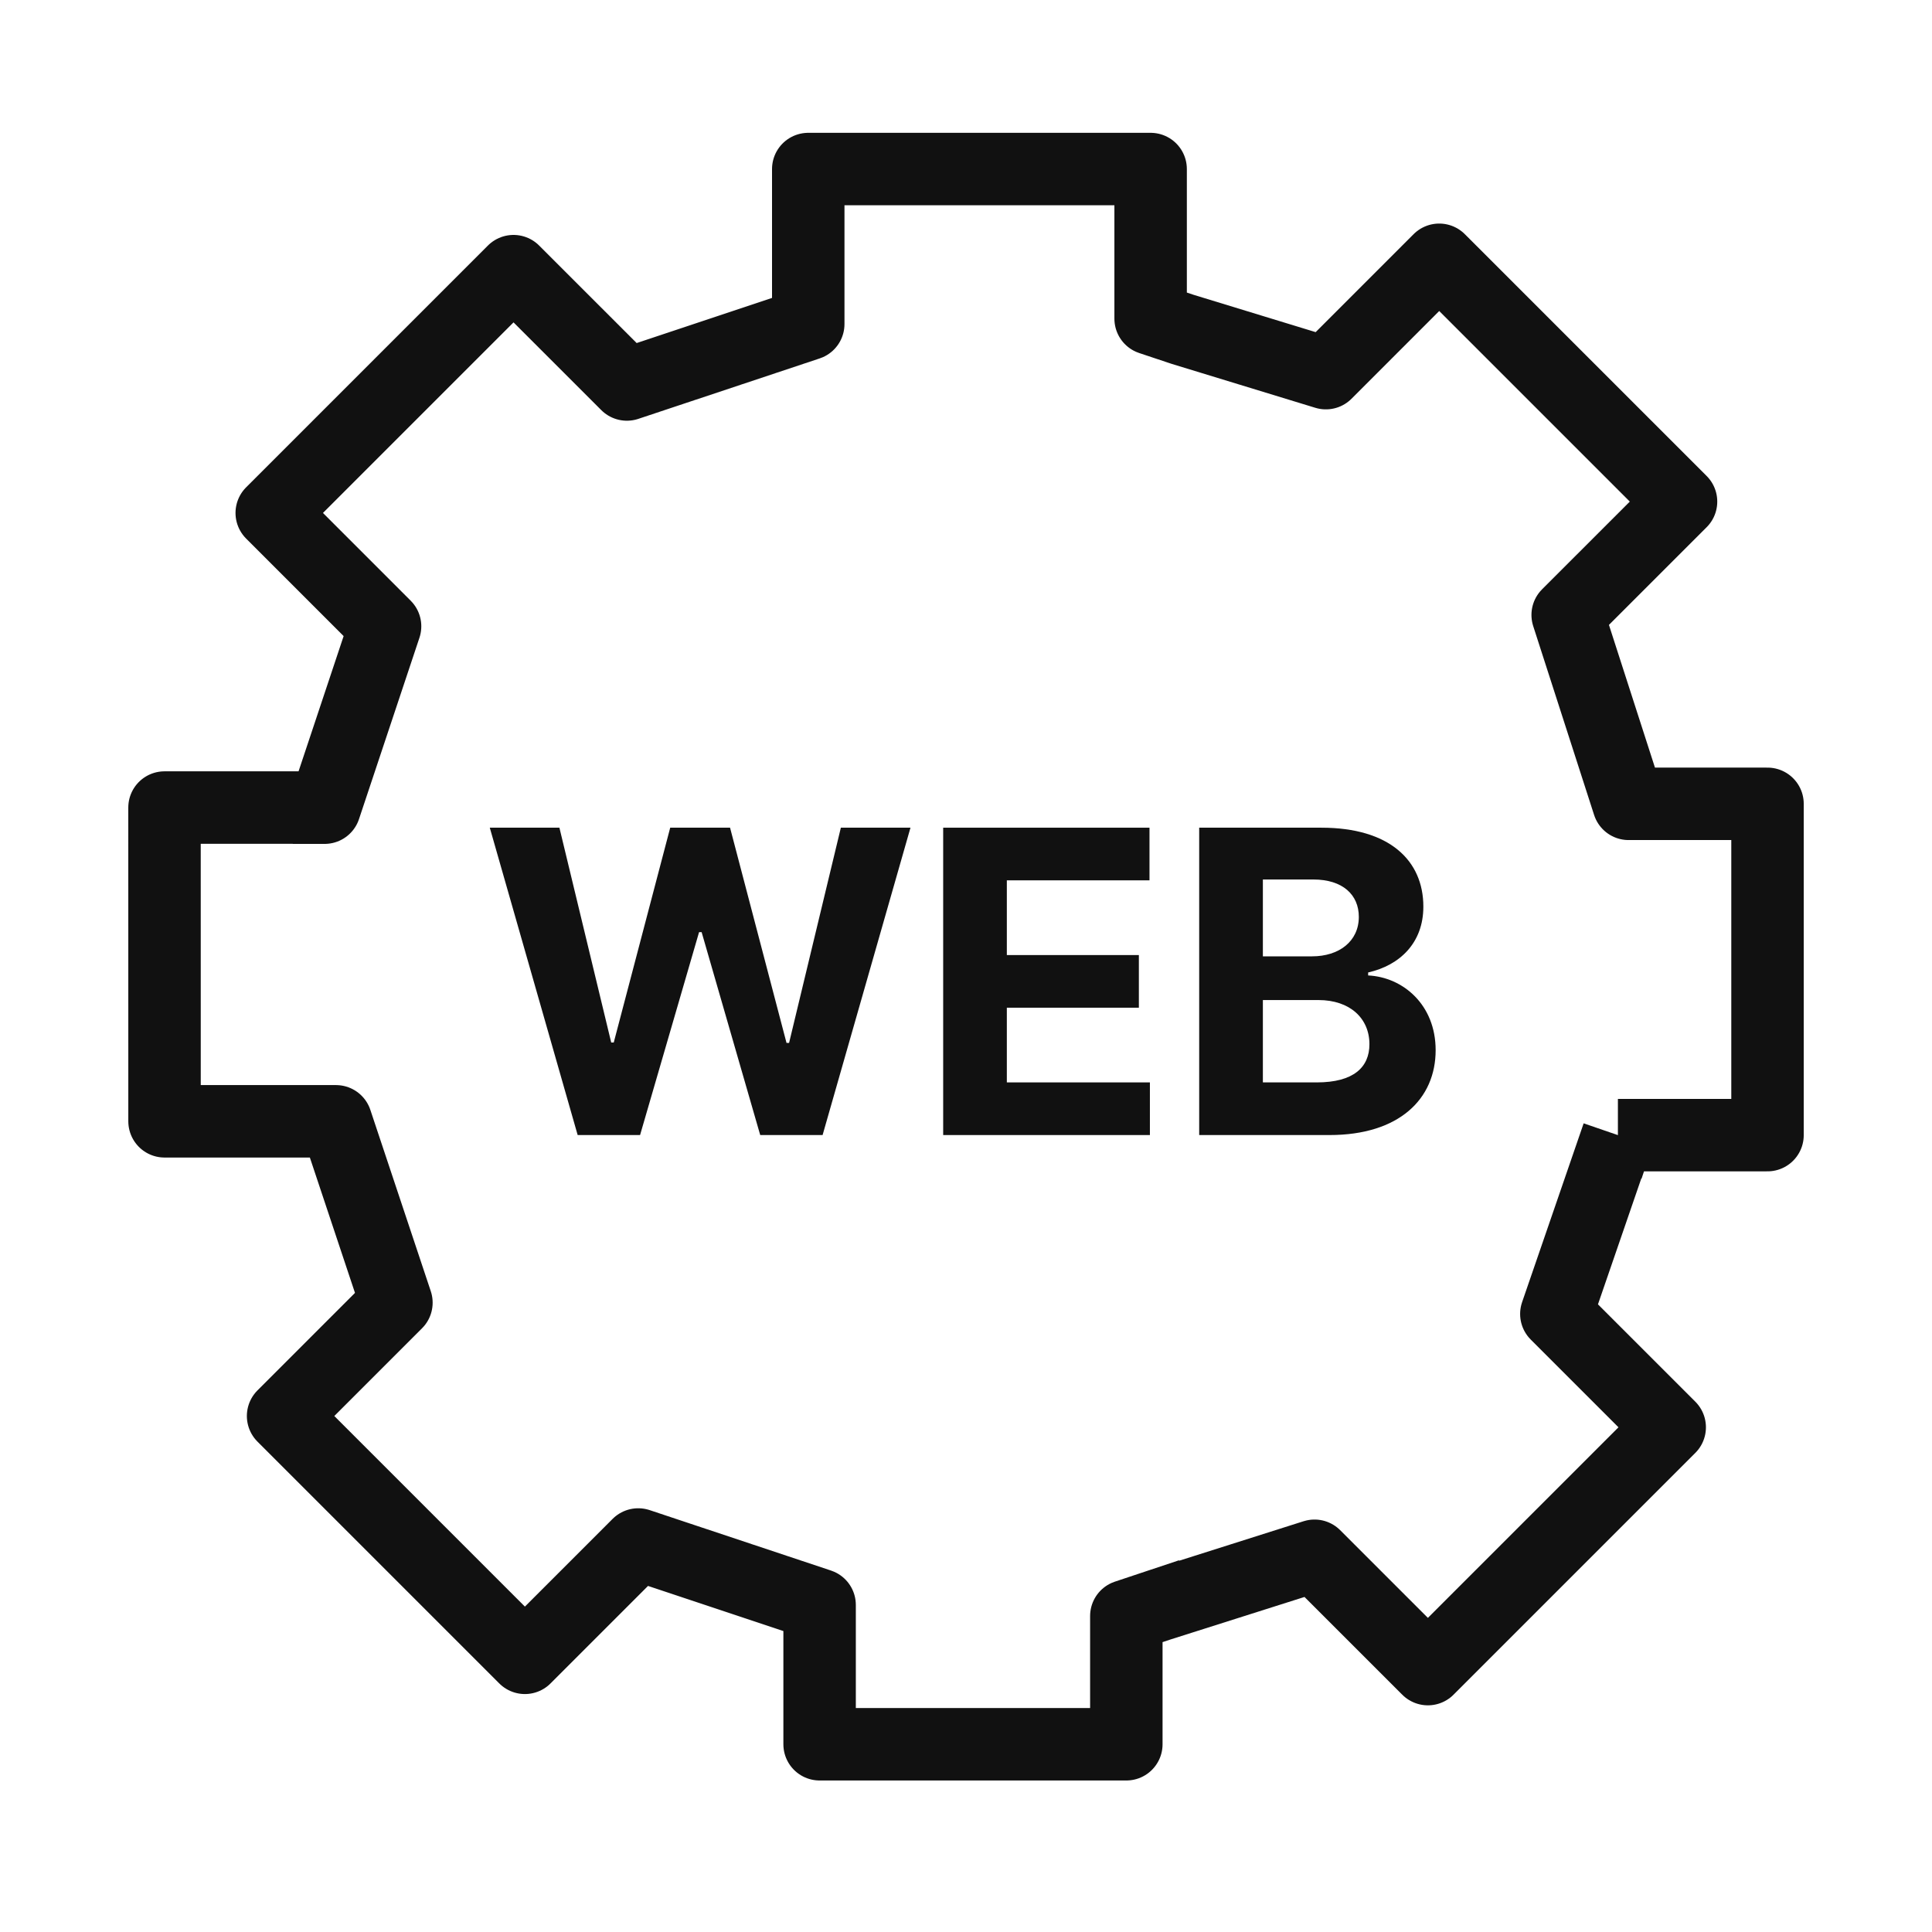
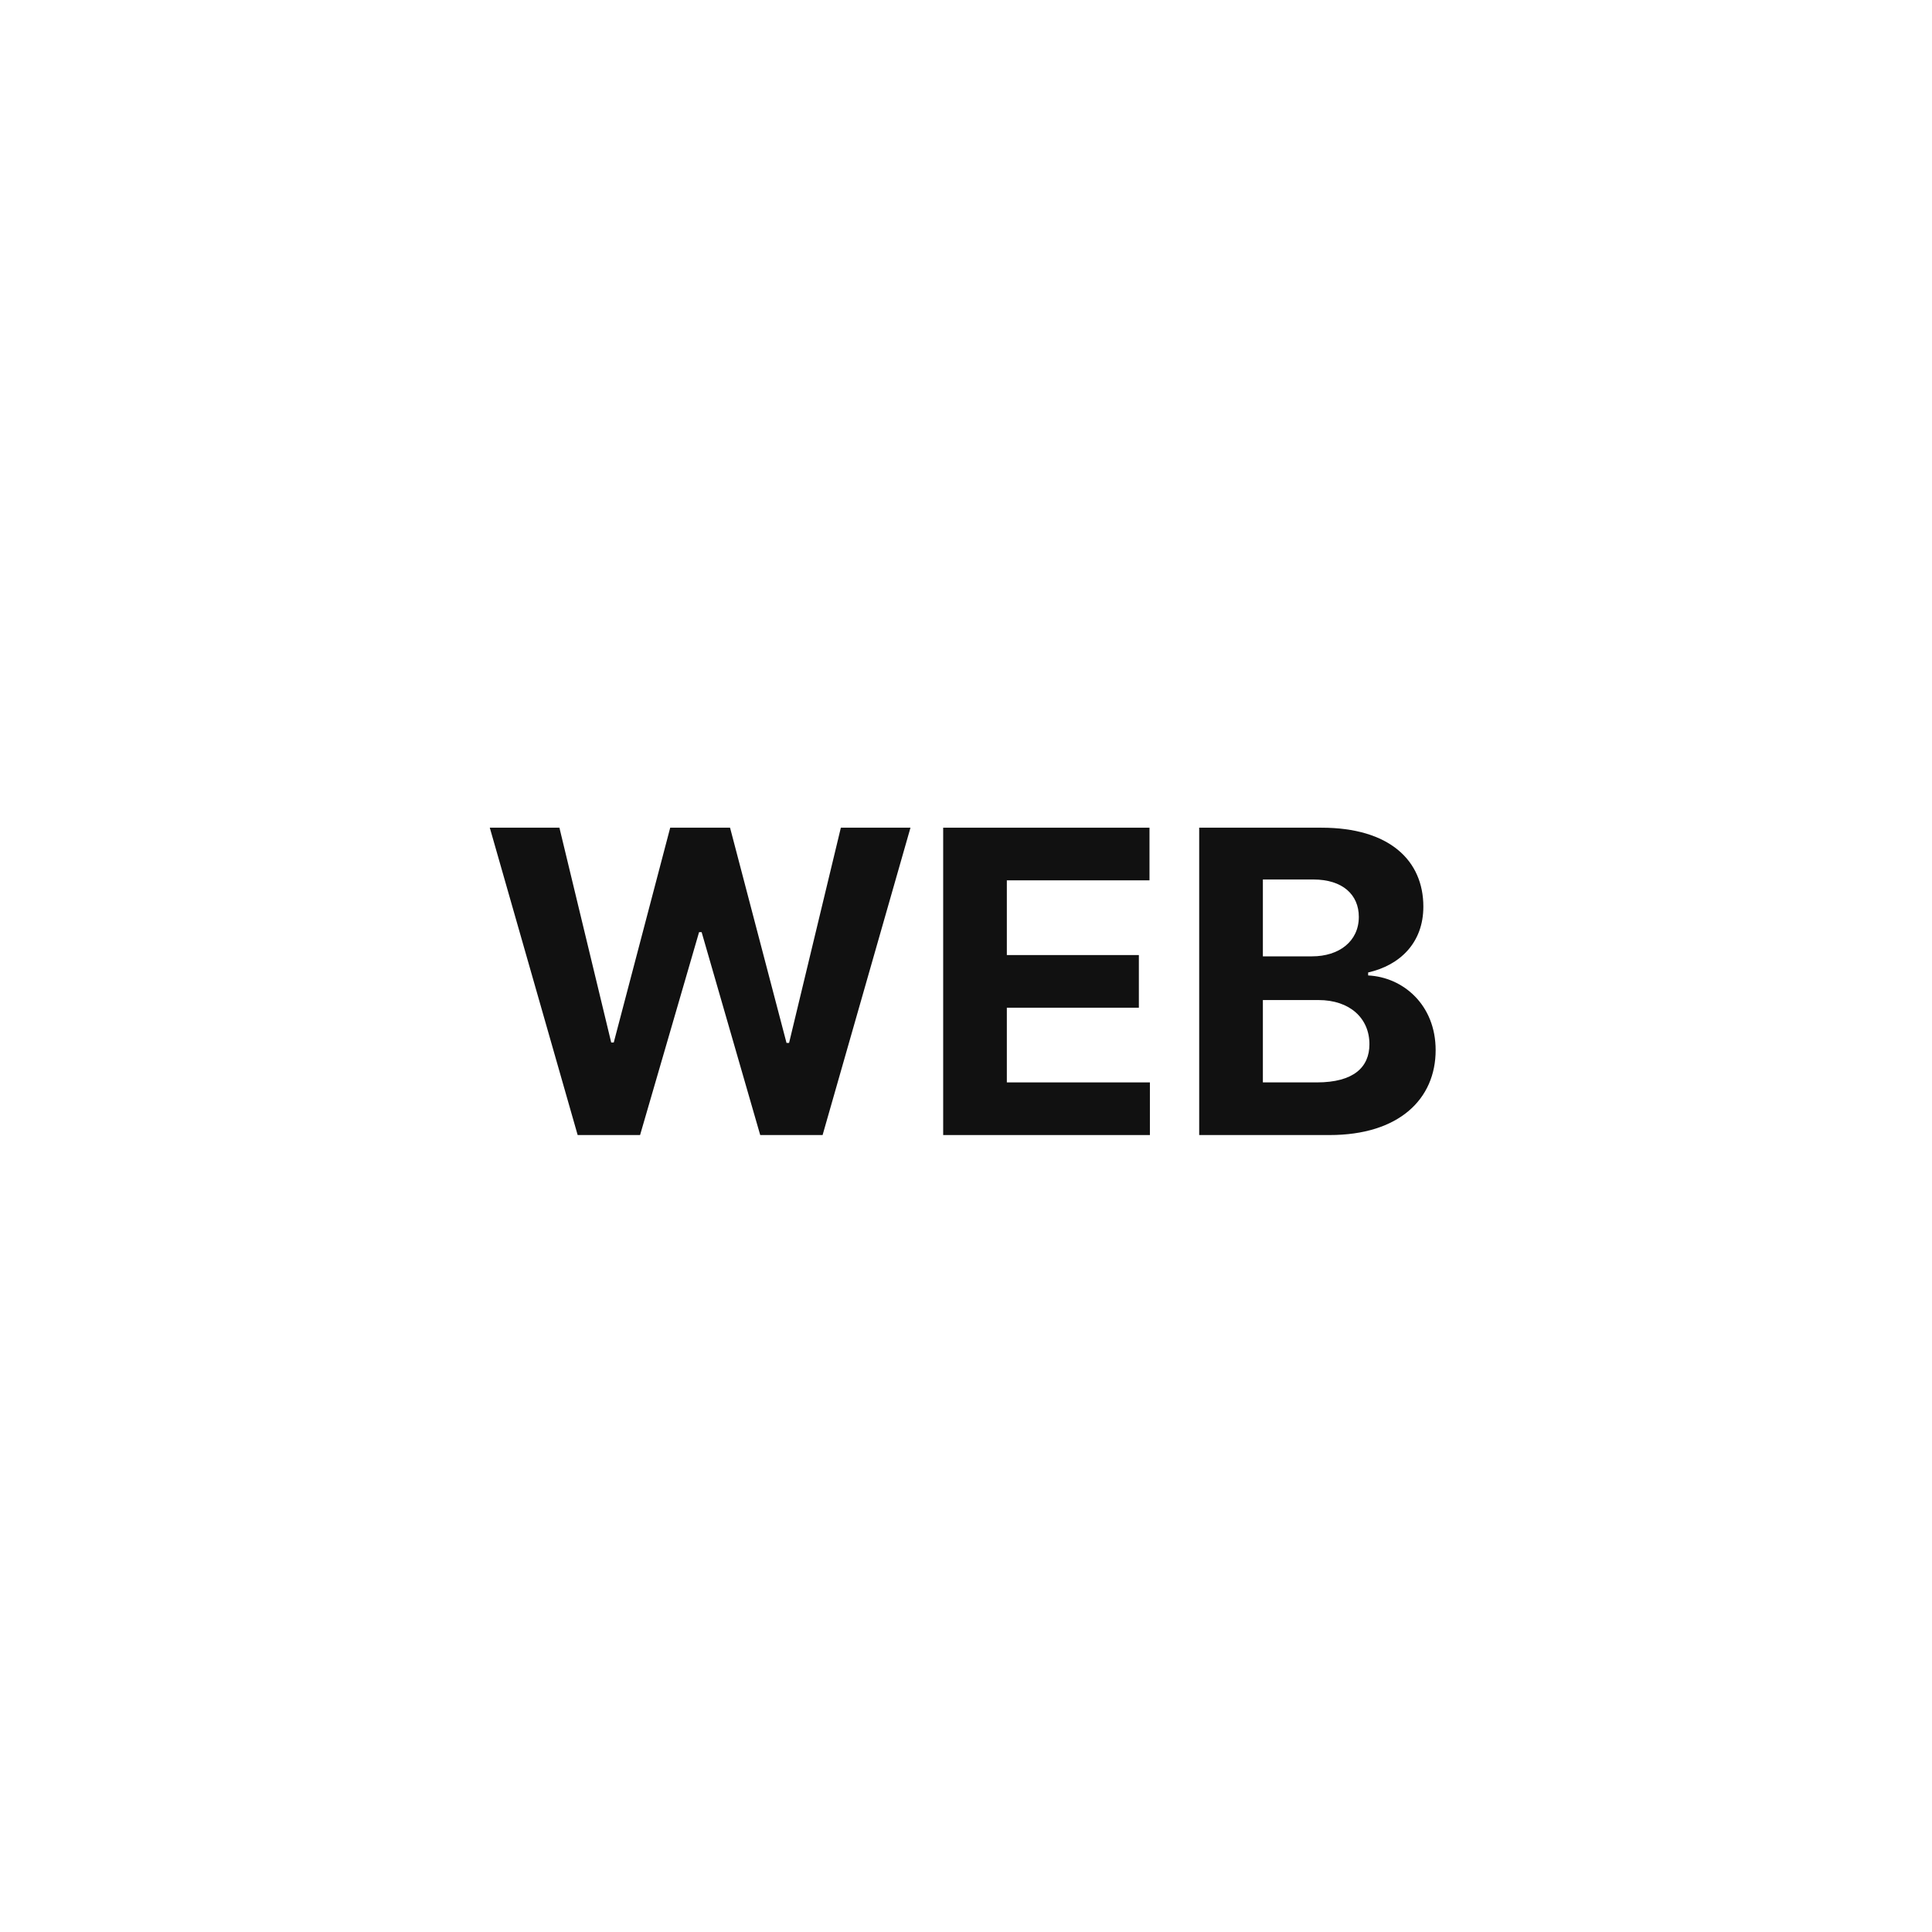
<svg xmlns="http://www.w3.org/2000/svg" width="80" height="80" viewBox="0 0 80 80" fill="none">
-   <path d="M47.966 66.473L54.432 64.421L59.126 69.114L69.139 59.101L64.445 54.408L66.994 47.003M66.994 47.003L73.189 47.003V33.285H67.436L64.914 25.463L69.608 20.77L59.595 10.757L54.902 15.451L48.972 13.638L47.645 13.195L47.645 7H33.468V13.418L25.958 15.921L21.264 11.228L11.252 21.24L15.945 25.934L13.442 33.444H12.122M66.994 47.003L66.551 48.33M13.008 33.439H6.812L6.813 46.431H13.912L16.415 53.941L11.722 58.634L21.735 68.647L26.428 63.954L33.938 66.457V72.226H46.639V66.916L49.294 66.031" stroke="#111111" stroke-width="3" stroke-linejoin="round" />
  <path d="M49.656 47V34.273H54.719C57.531 34.273 58.938 35.627 58.938 37.543C58.938 39.037 57.971 39.969 56.652 40.268V40.391C58.094 40.461 59.447 41.603 59.447 43.484C59.447 45.506 57.935 47 55.053 47H49.656ZM54.525 44.82C56.055 44.82 56.705 44.188 56.705 43.238C56.705 42.166 55.897 41.41 54.596 41.41H52.293V44.82H54.525ZM54.332 39.6C55.44 39.6 56.266 38.984 56.266 37.965C56.266 37.051 55.598 36.418 54.385 36.418H52.293V39.6H54.332Z" fill="#111111" />
  <path d="M39.055 47V34.273H47.598V36.453H41.691V39.547H47.158V41.727H41.691V44.82H47.615V47H39.055Z" fill="#111111" />
  <path d="M23.92 47L20.281 34.273H23.164L25.309 43.168H25.414L27.752 34.273H30.23L32.568 43.185H32.674L34.818 34.273H37.701L34.062 47H31.479L29.053 38.598H28.947L26.504 47H23.92Z" fill="#111111" />
</svg>